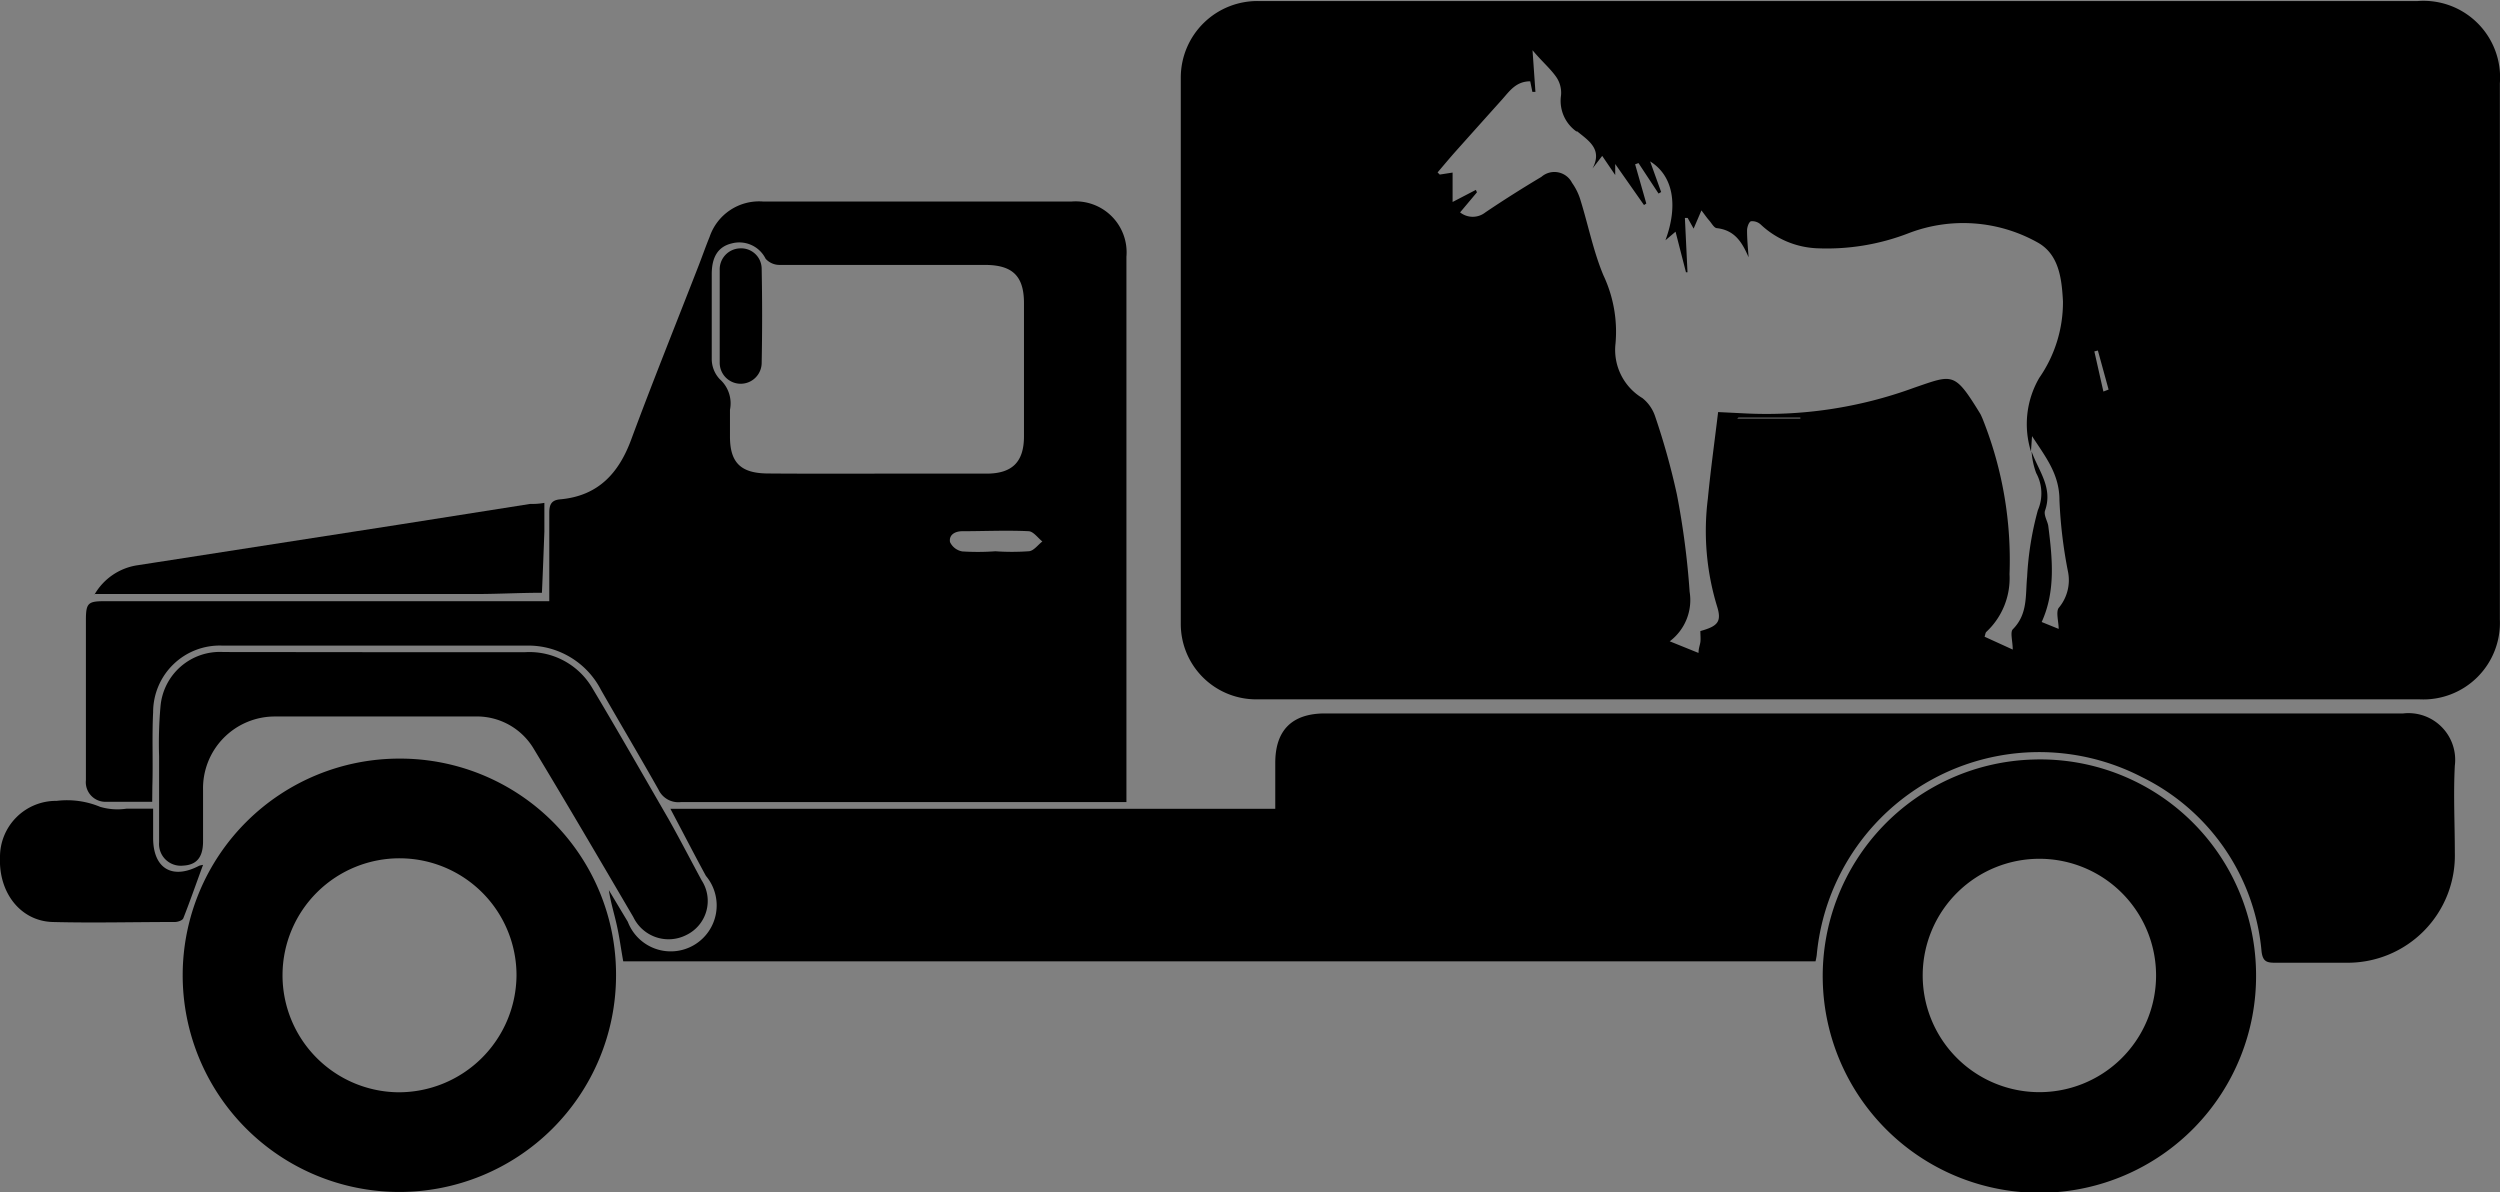
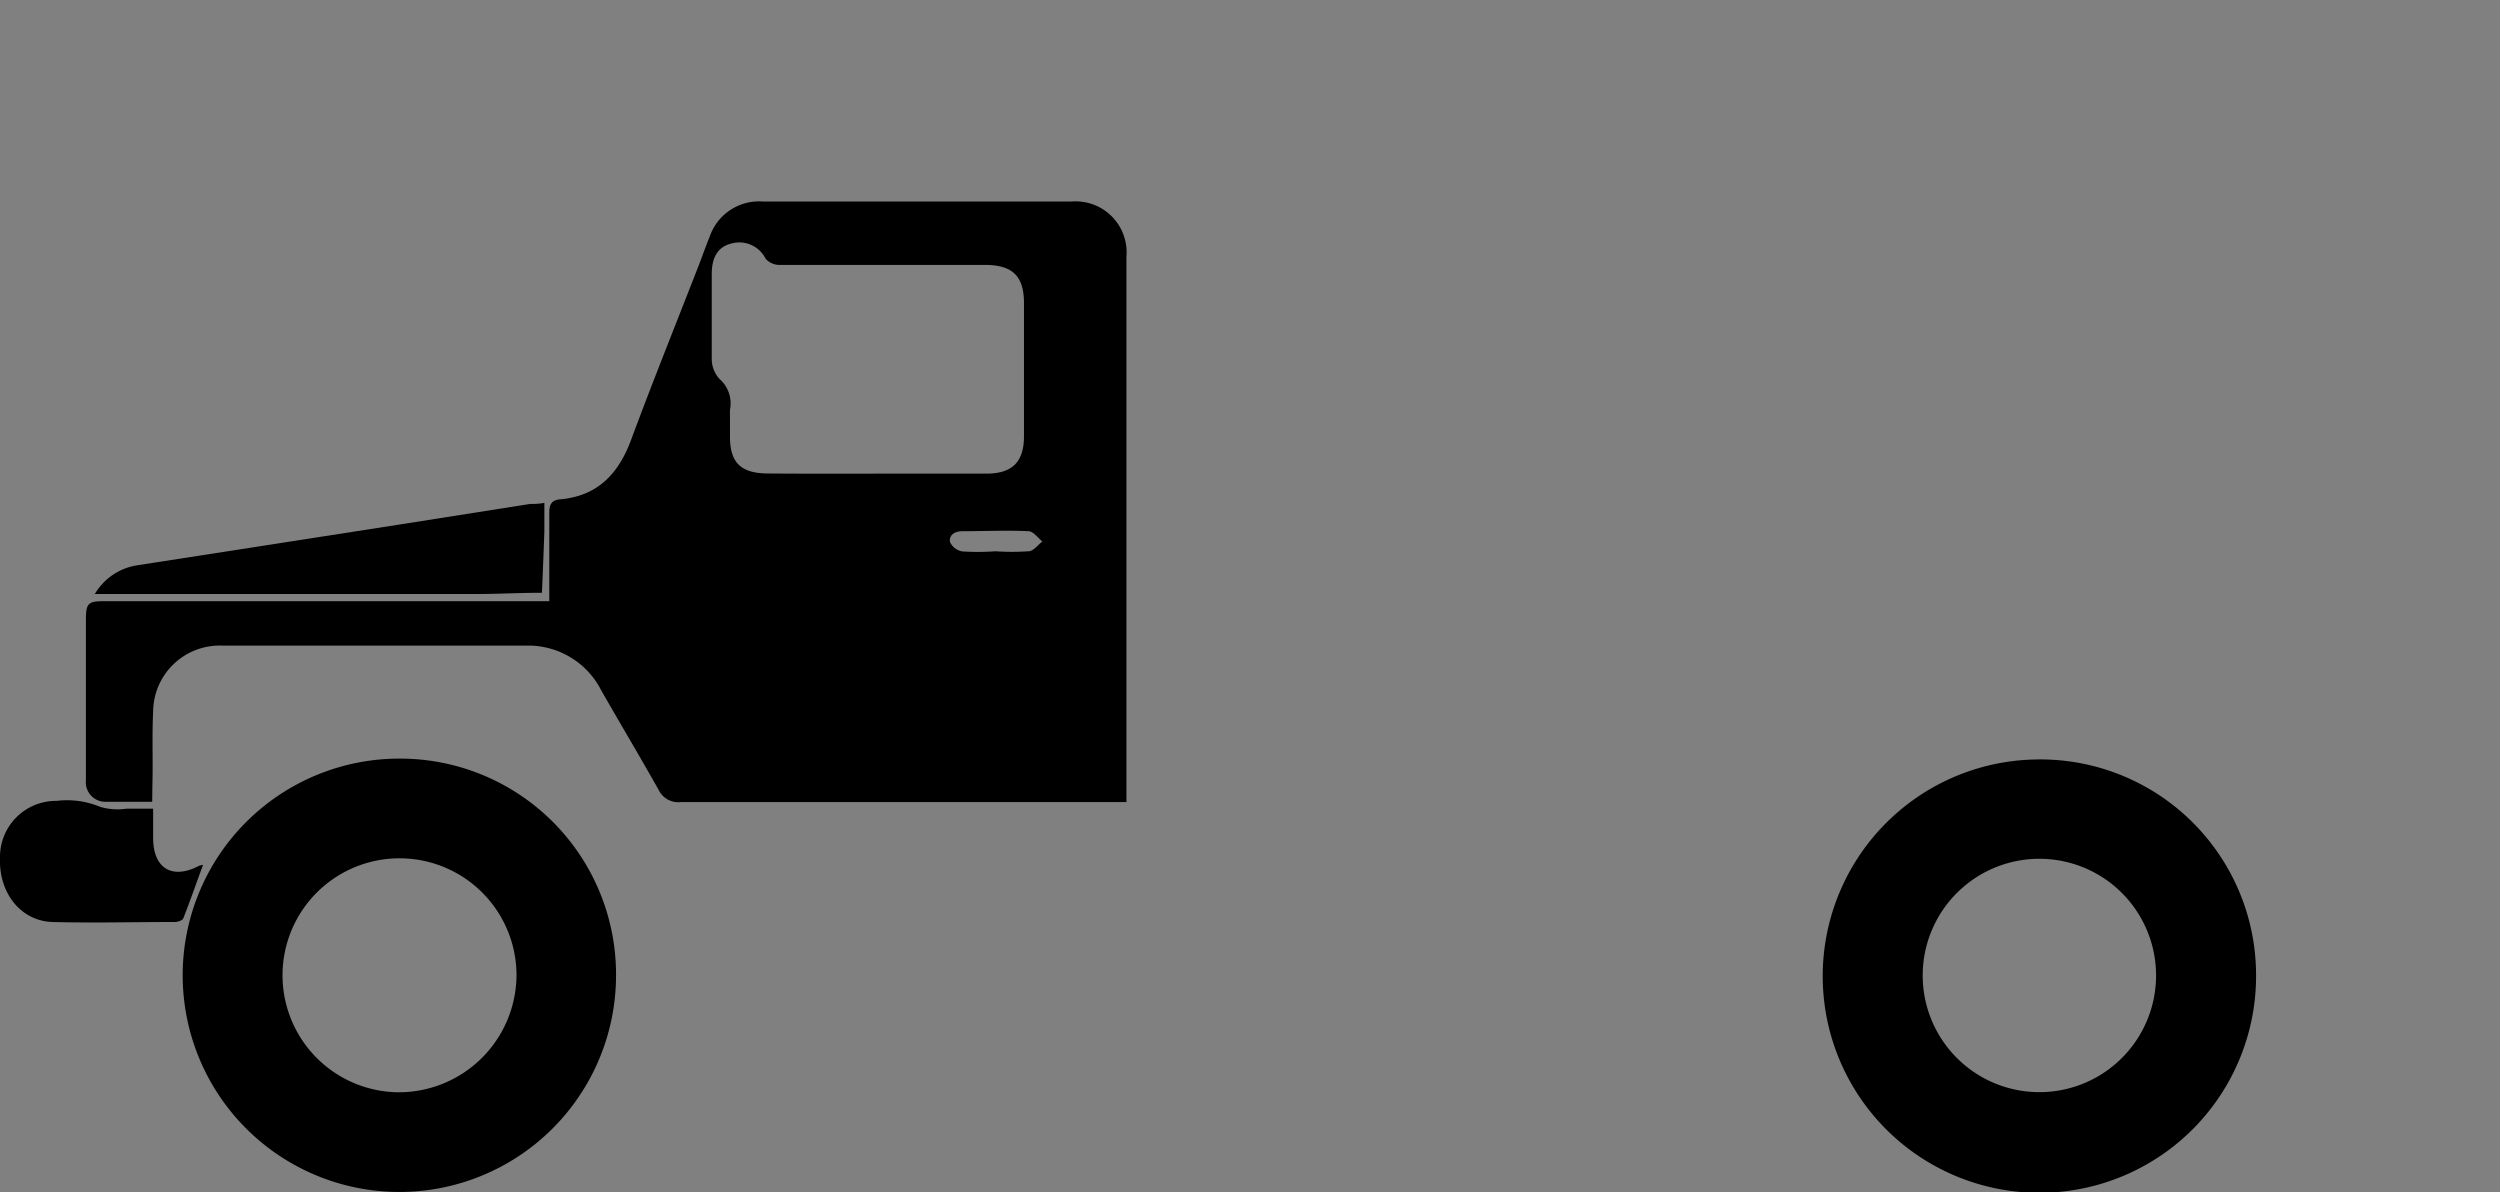
<svg xmlns="http://www.w3.org/2000/svg" viewBox="0 0 163.26 77.85">
  <rect x="0" y="0" width="163.26" height="77.85" fill="#808080" stroke="none" />
  <defs>
    <style>.cls-1{fill:#fff;}</style>
  </defs>
  <title>Asset 5</title>
  <g id="Layer_2" data-name="Layer 2">
    <g id="Layer_1-2" data-name="Layer 1">
-       <path d="M120.13,45.67H89.77c-2.59,0-5.18,0-7.77,0a4.92,4.92,0,0,1-4.89-4.9q0-17.85,0-35.7a5,5,0,0,1,5.14-5h75.61a5,5,0,0,1,5.39,5.38q0,17.52,0,35A5,5,0,0,1,158,45.67Zm12.54-16.19c.44,1.25,1.41,2.36.88,3.86-.1.29.16.69.21,1,.27,2.13.49,4.26-.43,6.28l1.11.45c0-.46-.19-1.1,0-1.37a2.81,2.81,0,0,0,.6-2.41,30.45,30.45,0,0,1-.55-4.63c0-1.7-.9-2.81-1.79-4.18l-.07,1a6,6,0,0,1,.54-4.8,8.67,8.67,0,0,0,1.55-5c-.08-1.5-.26-3.1-1.7-3.87a9.94,9.94,0,0,0-8.33-.6,14.78,14.78,0,0,1-6.11,1,5.71,5.71,0,0,1-3.6-1.55.82.82,0,0,0-.64-.21c-.14.06-.25.39-.25.6,0,.59.06,1.17.1,1.75-.43-1-.91-1.76-2.06-1.9-.19,0-.35-.32-.51-.5s-.28-.36-.51-.66l-.51,1.19-.39-.7-.18,0,.17,3.55-.1,0-.68-2.65-.66.56c.85-2.3.5-4.22-1-5.15l.72,2-.17.1L107,10.65l-.22.08.73,2.56-.15.1-1.88-2.68,0,.72-.85-1.25L104,11c.66-1.25-.24-1.8-1-2.42l-.06,0a2.45,2.45,0,0,1-1-2.34A1.82,1.82,0,0,0,101.61,5c-.41-.57-.93-1-1.53-1.72L100.27,6h-.2l-.14-.69c-.93,0-1.35.64-1.84,1.19q-1.5,1.67-3,3.35c-.41.46-.81.94-1.21,1.41l.14.14.84-.13v1.92l1.52-.79.07.16-1.1,1.31a1.33,1.33,0,0,0,1.65,0c1.2-.81,2.42-1.58,3.66-2.32a1.29,1.29,0,0,1,2,.39,3.85,3.85,0,0,1,.57,1.19c.5,1.62.83,3.3,1.48,4.85a8.64,8.64,0,0,1,.79,4.45A3.67,3.67,0,0,0,107.26,26a2.55,2.55,0,0,1,.82,1.17,46.52,46.52,0,0,1,1.43,5.13,52.55,52.55,0,0,1,.83,6.35,3.37,3.37,0,0,1-1.3,3.23l1.88.76c0-.29.09-.5.12-.7s0-.5,0-.73c1.16-.32,1.41-.62,1.08-1.65a16.86,16.86,0,0,1-.59-7c.18-1.87.44-3.73.67-5.65l1.63.08A28,28,0,0,0,125,25.32c2.55-.87,2.62-1.07,4.33,1.72a4.89,4.89,0,0,1,.2.46,24.8,24.8,0,0,1,1.7,10,4.79,4.79,0,0,1-1.51,3.76c-.07.06-.07.19-.12.32l1.84.84c0-.53-.18-1.12,0-1.32,1-1,.82-2.23.94-3.44a20.37,20.37,0,0,1,.7-4.34,2.76,2.76,0,0,0-.11-2.43A5.11,5.11,0,0,1,132.67,29.48Zm4.69-3.91.34-.13-.7-2.55-.23.06Zm-23.83,1.7-.08.06h4.12v-.06Zm-8.42-3.53h0V20.15h0Zm28.44,15h0V35.24h0Z" />
-       <path d="M40.7,62.78c-.15-.83-.25-1.6-.42-2.36s-.4-1.49-.52-2.29L41,60.2a3,3,0,1,0,5.1-3c-.77-1.41-1.5-2.84-2.32-4.38H83.28v-3c0-2.14,1.1-3.23,3.25-3.23h48.75c7.22,0,14.44,0,21.66,0A3.05,3.05,0,0,1,160.31,50c-.1,1.89,0,3.79,0,5.68a7,7,0,0,1-7.1,7.19c-1.56,0-3.12,0-4.68,0-.54,0-.76-.12-.84-.72a14.06,14.06,0,0,0-7.83-11.41,14.59,14.59,0,0,0-21.22,11.63,4,4,0,0,1-.08.41Z" />
      <path d="M9.94,52.36c-1.07,0-2,0-3,0a1.28,1.28,0,0,1-1.33-1.41c0-3.49,0-7,0-10.46,0-1.13.15-1.23,1.26-1.23h29c0-.33,0-.63,0-.92,0-1.62,0-3.23,0-4.85,0-.54.14-.83.71-.88,2.47-.22,3.83-1.69,4.65-3.93,1.41-3.8,2.93-7.57,4.4-11.35.24-.62.46-1.25.71-1.86a3.41,3.41,0,0,1,3.49-2.31q10.06,0,20.15,0a3.33,3.33,0,0,1,3.58,3.61q0,15.21,0,30.43v5.18h-1c-9.36,0-18.73,0-28.1,0A1.43,1.43,0,0,1,43,51.56c-1.23-2.18-2.51-4.33-3.75-6.5a5.34,5.34,0,0,0-4.84-2.9q-9.94,0-19.9,0A4.35,4.35,0,0,0,10,46.51c-.08,1.61,0,3.23-.05,4.84ZM57.23,30.93h0c2.39,0,4.79,0,7.19,0,1.69,0,2.45-.77,2.45-2.44,0-2.9,0-5.8,0-8.69,0-1.79-.76-2.5-2.56-2.5q-6.69,0-13.38,0A1.22,1.22,0,0,1,50,16.9a1.92,1.92,0,0,0-2.23-1c-.86.21-1.29.86-1.29,2,0,1.84,0,3.68,0,5.51A1.93,1.93,0,0,0,47,24.76a2.11,2.11,0,0,1,.67,2c0,.58,0,1.17,0,1.75,0,1.73.73,2.4,2.48,2.41C52.49,30.94,54.86,30.93,57.23,30.93ZM65,36h0a15.55,15.55,0,0,0,2.16,0c.33,0,.61-.41.91-.64-.29-.23-.58-.65-.89-.67-1.44-.07-2.88,0-4.33,0-.48,0-.89.23-.81.71a1.09,1.09,0,0,0,.8.61A15.55,15.55,0,0,0,65,36Z" />
      <path d="M40.23,63.73A14.15,14.15,0,1,1,26.12,49.54,14.1,14.1,0,0,1,40.23,63.73Zm-6.5,0A7.64,7.64,0,1,0,26,71.33,7.69,7.69,0,0,0,33.73,63.71Z" />
      <path d="M147.33,63.6a14.15,14.15,0,1,1-14.53-14A14.09,14.09,0,0,1,147.33,63.6Zm-6.53.1A7.62,7.62,0,1,0,133,71.32,7.62,7.62,0,0,0,140.8,63.7Z" />
-       <path d="M24.51,42.59c3.26,0,6.53,0,9.79,0a4.76,4.76,0,0,1,4.36,2.31c1.7,2.84,3.34,5.72,5,8.59.75,1.33,1.45,2.69,2.16,4a2.47,2.47,0,0,1-1,3.57,2.55,2.55,0,0,1-3.46-1.17c-2.15-3.67-4.3-7.34-6.51-11A4.32,4.32,0,0,0,31,46.79c-4.35,0-8.7,0-13,0a4.69,4.69,0,0,0-4.74,4.8c0,1.12,0,2.23,0,3.35s-.48,1.55-1.32,1.59A1.42,1.42,0,0,1,10.39,55c0-1.87,0-3.73,0-5.6a27.08,27.08,0,0,1,.09-3.25,3.89,3.89,0,0,1,4.11-3.57Z" />
      <path d="M6.17,38.83A3.9,3.9,0,0,1,9,36.91l17.05-2.65,8.56-1.35c.27,0,.54,0,.94-.07,0,.66,0,1.26,0,1.87-.05,1.35-.1,2.69-.16,4-1.33,0-2.67.07-4,.08H6.17Z" />
      <path d="M10,52.81c0,.7,0,1.3,0,1.91,0,2,1.25,2.74,3,1.82a1.26,1.26,0,0,1,.26-.06c-.44,1.19-.84,2.35-1.29,3.49-.06.14-.36.24-.55.24-2.68,0-5.36.07-8,0C1.34,60.14-.09,58.3,0,56A3.66,3.66,0,0,1,3.7,52.3a5.61,5.61,0,0,1,2.84.39,4,4,0,0,0,1.72.12Z" />
      <path class="cls-1" d="M133.55,35.24h0v3.48h0" />
-       <path d="M47,20.58c0-1,0-1.95,0-2.93a1.37,1.37,0,0,1,1.31-1.43,1.34,1.34,0,0,1,1.43,1.32q.06,3.09,0,6.18A1.37,1.37,0,0,1,47,23.66C47,22.63,47,21.61,47,20.58Z" />
    </g>
  </g>
</svg>